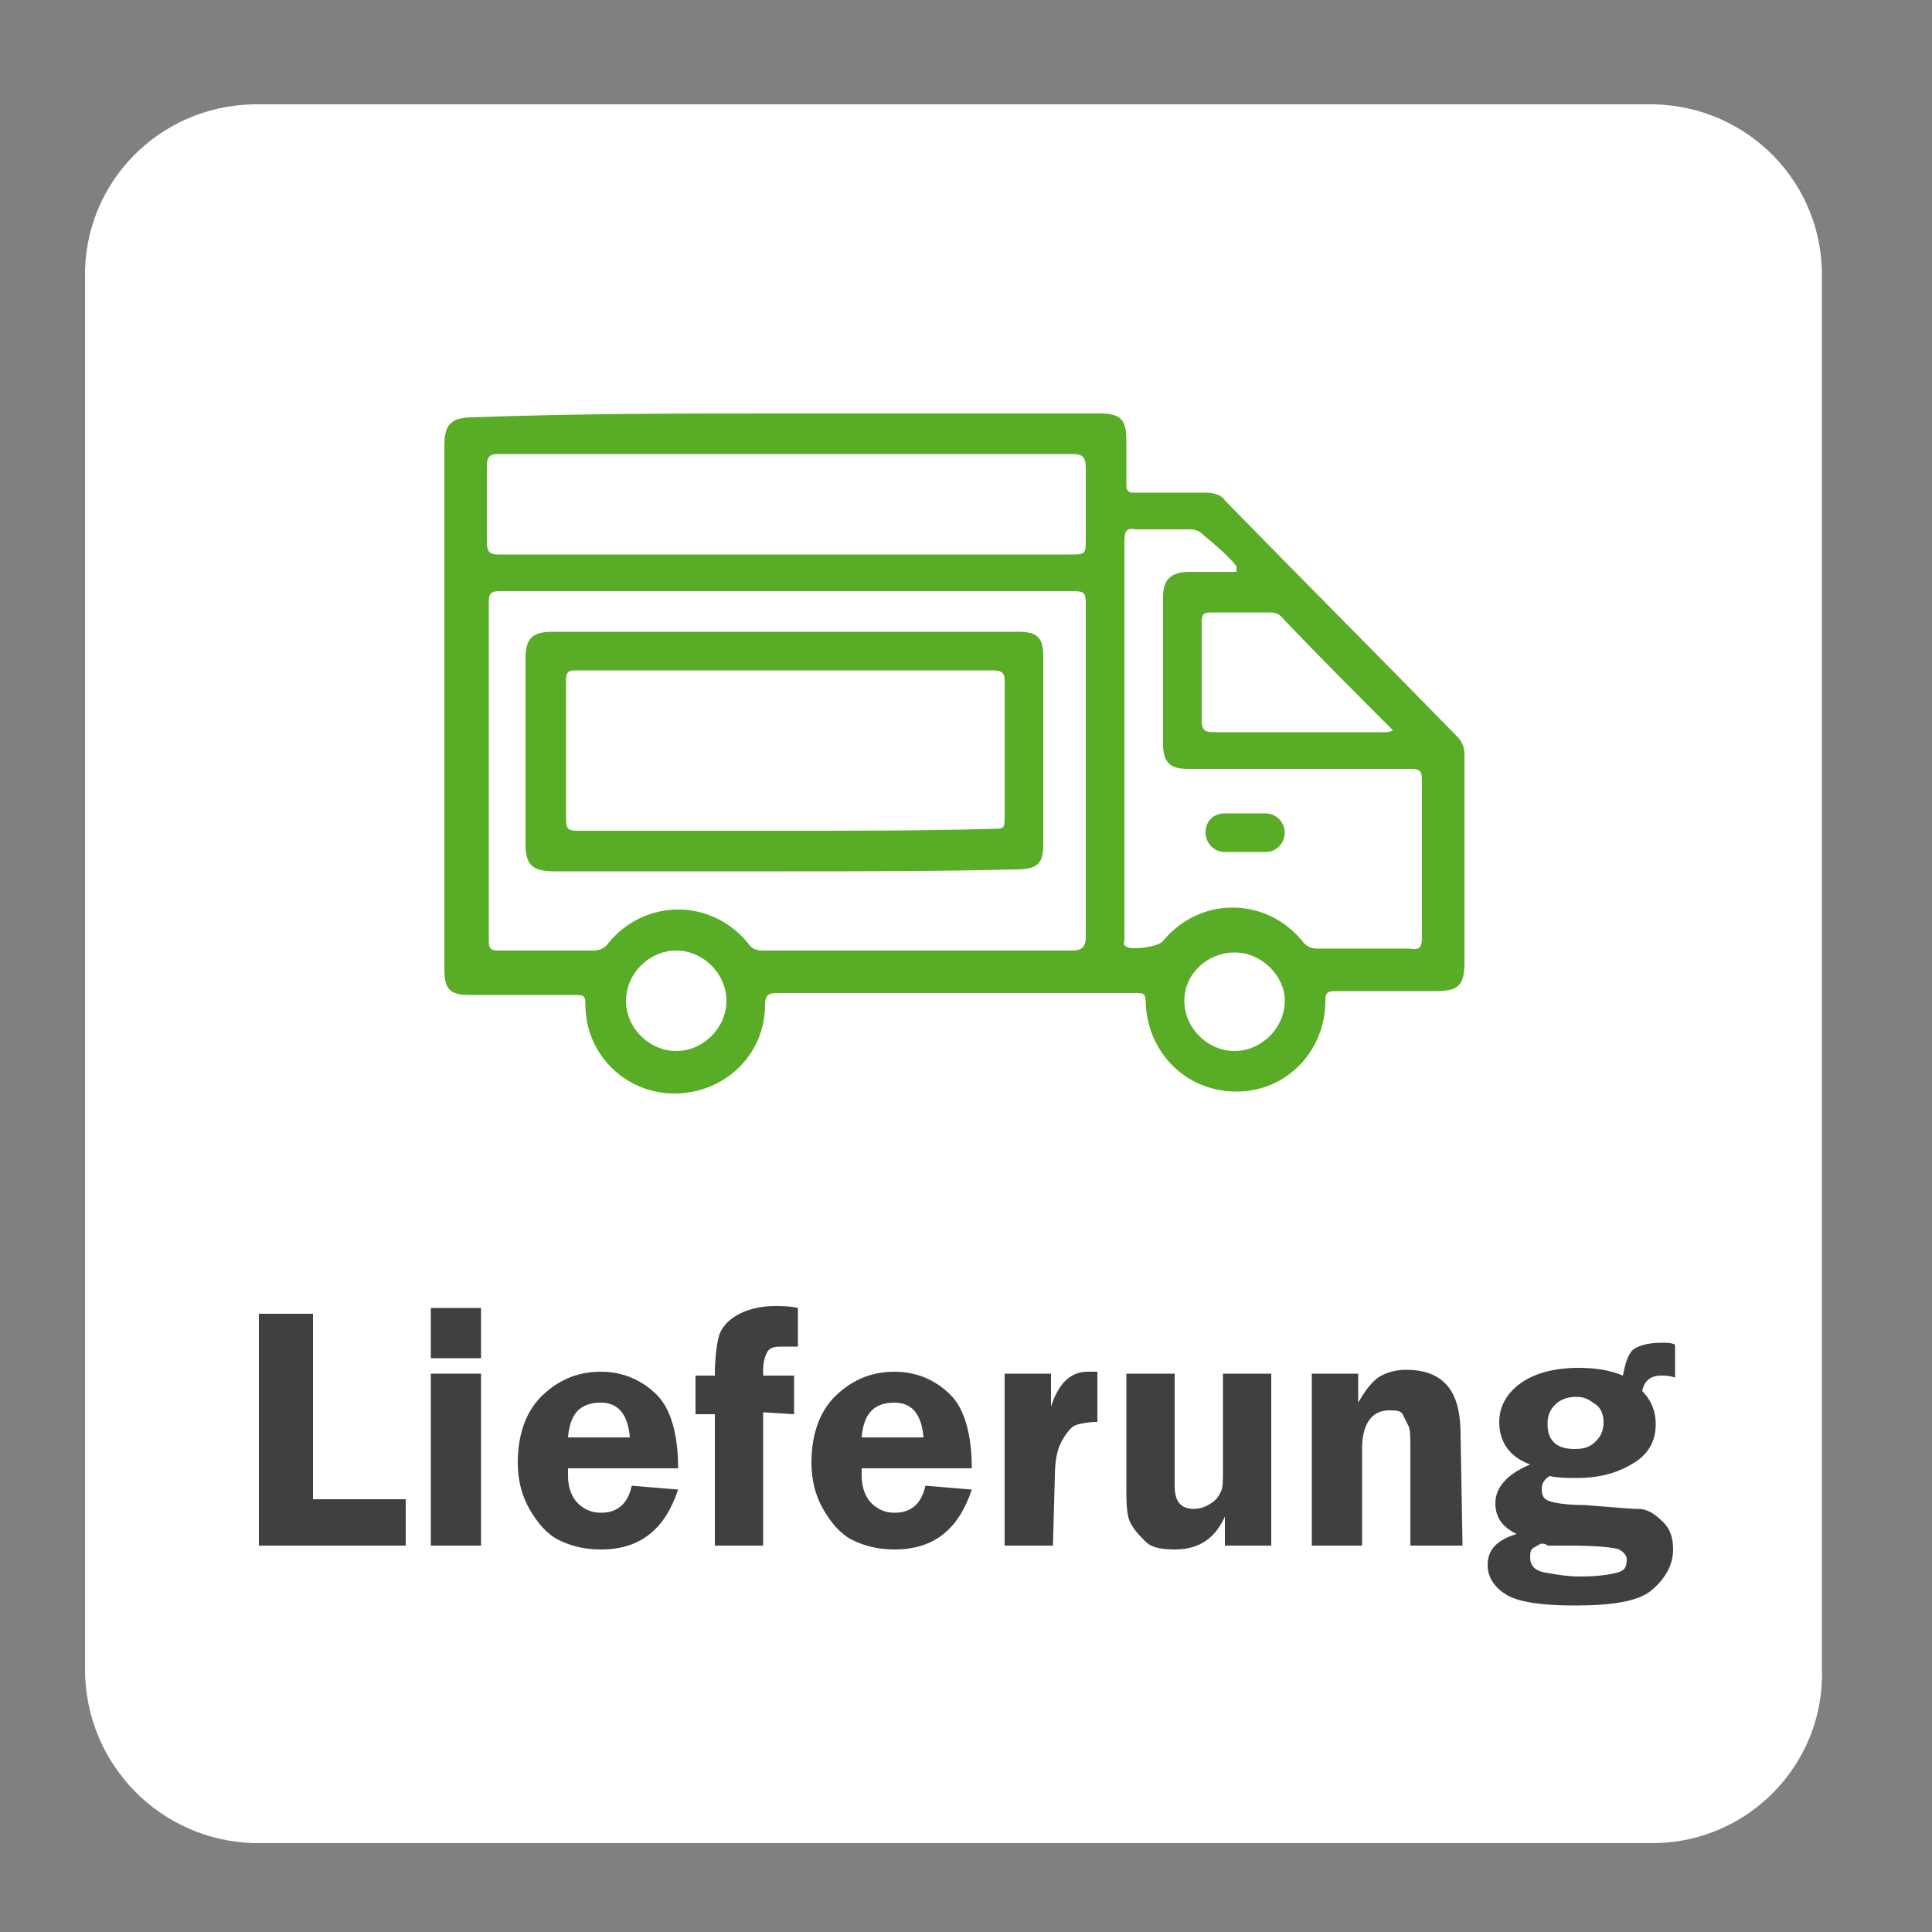
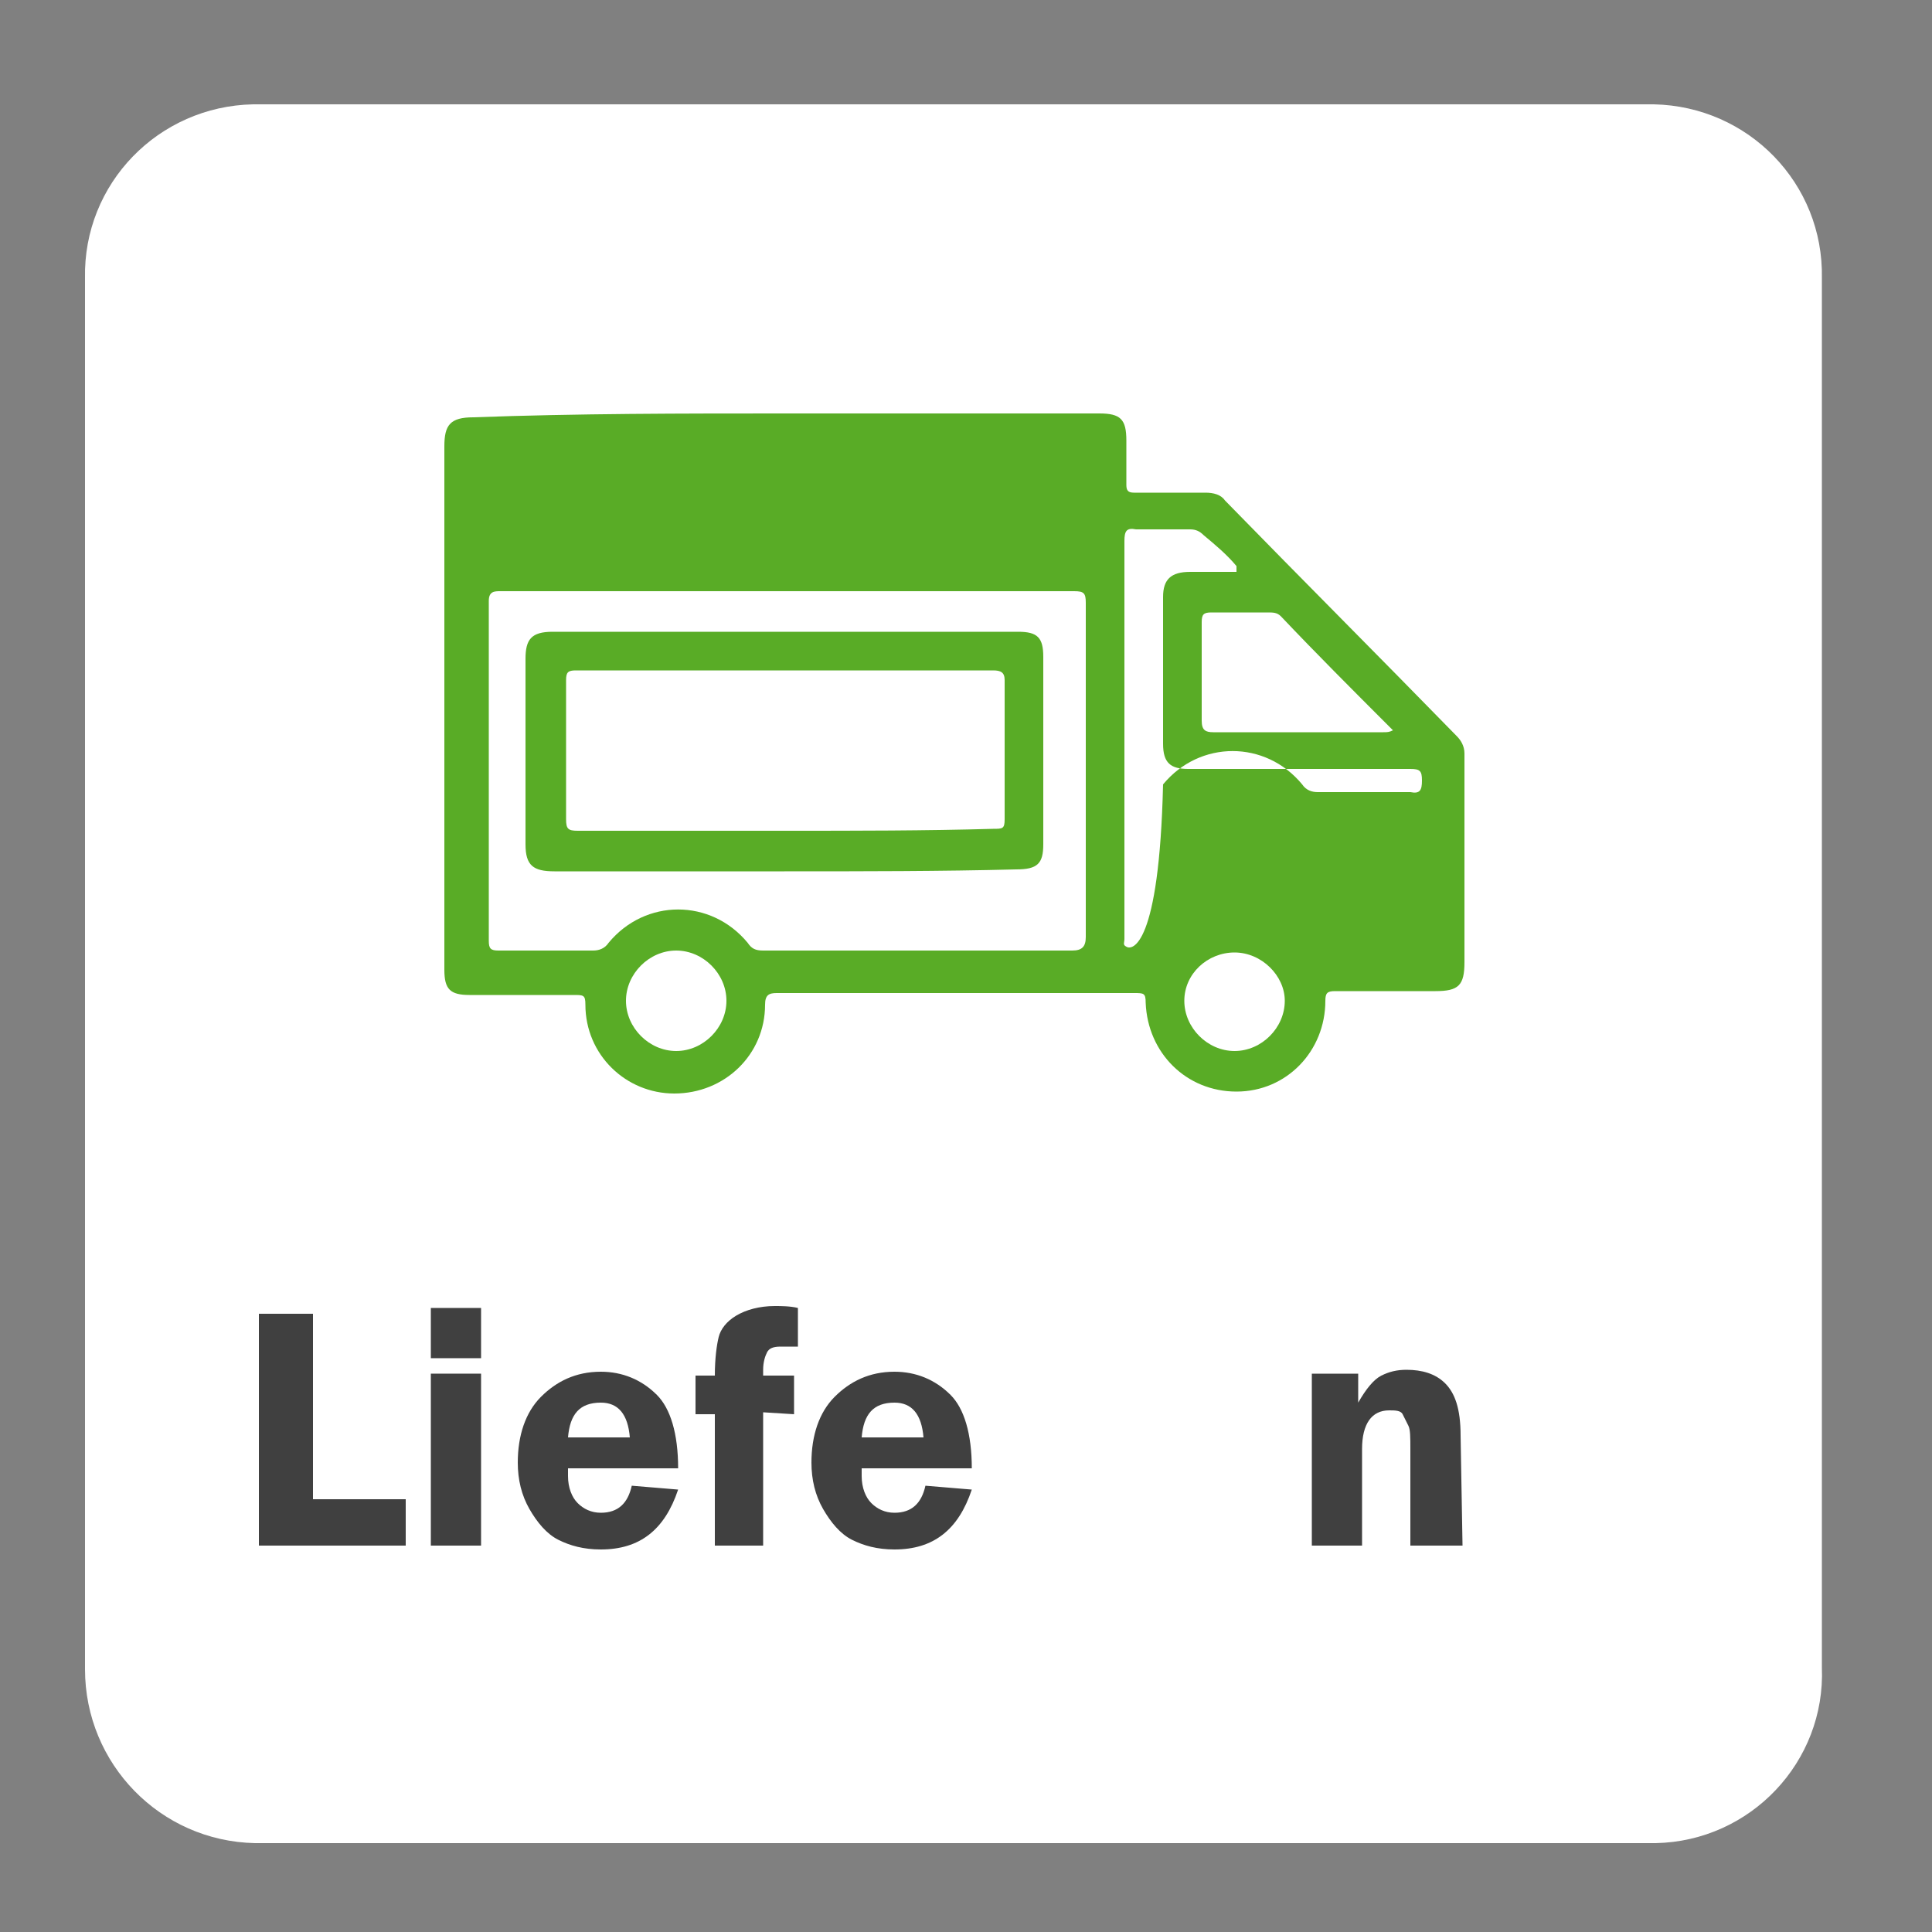
<svg xmlns="http://www.w3.org/2000/svg" version="1.1" id="Ebene_1" x="0px" y="0px" viewBox="0 0 100 100" style="enable-background:new 0 0 100 100;" xml:space="preserve">
  <rect x="0" y="0" width="100" height="100" fill="#808080" stroke="none" />
  <style type="text/css">
	.st0{fill:#FFFFFF;}
	.st1{enable-background:new    ;}
	.st2{fill:#404040;}
	.st3{fill:#59AC26;}
</style>
  <g>
    <path class="st0" d="M85.7,95.4H13.2c-4.9-0.1-8.8-4.1-8.8-9v-72c-0.1-4.9,3.8-8.9,8.7-9l0,0h72.5c4.9,0.1,8.8,4.1,8.7,9v71.9   C94.5,91.2,90.6,95.3,85.7,95.4L85.7,95.4z" />
    <g class="st1">
      <path class="st2" d="M16.2,77.6H21V80h-7.6V68h2.8C16.2,68,16.2,77.6,16.2,77.6z" />
      <path class="st2" d="M24.9,67.7v2.6h-2.6v-2.6H24.9z M24.9,71.1V80h-2.6v-8.9H24.9z" />
      <path class="st2" d="M35.1,76h-5.7c0,0.2,0,0.3,0,0.4c0,0.6,0.2,1.1,0.5,1.4s0.7,0.5,1.2,0.5c0.9,0,1.4-0.5,1.6-1.4l2.4,0.2    c-0.7,2.1-2,3.1-4,3.1c-0.9,0-1.6-0.2-2.2-0.5s-1.1-0.9-1.5-1.6s-0.6-1.5-0.6-2.4c0-1.4,0.4-2.6,1.2-3.4s1.8-1.3,3.1-1.3    c1.1,0,2.1,0.4,2.9,1.2C34.7,72.9,35.1,74.2,35.1,76z M29.4,74.4h3.2c-0.1-1.2-0.6-1.8-1.5-1.8C30,72.6,29.5,73.2,29.4,74.4z" />
      <path class="st2" d="M39.5,73.1V80H37v-6.8h-1v-2h1c0-0.9,0.1-1.6,0.2-2s0.4-0.8,0.9-1.1s1.2-0.5,2-0.5c0.3,0,0.8,0,1.2,0.1v2    c-0.4,0-0.7,0-0.9,0c-0.4,0-0.6,0.1-0.7,0.3s-0.2,0.5-0.2,0.9v0.3h1.6v2L39.5,73.1L39.5,73.1z" />
      <path class="st2" d="M50.3,76h-5.7c0,0.2,0,0.3,0,0.4c0,0.6,0.2,1.1,0.5,1.4s0.7,0.5,1.2,0.5c0.9,0,1.4-0.5,1.6-1.4l2.4,0.2    c-0.7,2.1-2,3.1-4,3.1c-0.9,0-1.6-0.2-2.2-0.5c-0.6-0.3-1.1-0.9-1.5-1.6S42,76.6,42,75.7c0-1.4,0.4-2.6,1.2-3.4S45,71,46.3,71    c1.1,0,2.1,0.4,2.9,1.2C49.9,72.9,50.3,74.2,50.3,76z M44.6,74.4h3.2c-0.1-1.2-0.6-1.8-1.5-1.8C45.2,72.6,44.7,73.2,44.6,74.4z" />
-       <path class="st2" d="M54.5,80H52v-8.9h2.4v1.7c0.4-1.2,1-1.8,1.9-1.8c0.1,0,0.3,0,0.5,0v2.6c-0.5,0-1,0.1-1.2,0.2    s-0.5,0.5-0.7,0.9s-0.3,1-0.3,1.7L54.5,80L54.5,80z" />
-       <path class="st2" d="M65.8,71.1V80h-2.4v-1.5c-0.5,1.1-1.3,1.7-2.6,1.7c-0.7,0-1.2-0.1-1.5-0.4s-0.6-0.6-0.8-1s-0.2-1.1-0.2-1.9    v-5.8h2.5v5.8c0,0.8,0.3,1.2,1,1.2c0.3,0,0.6-0.1,0.9-0.3s0.4-0.4,0.5-0.6s0.1-0.6,0.1-1.1v-5L65.8,71.1L65.8,71.1z" />
      <path class="st2" d="M75.7,80H73v-5c0-0.6,0-1-0.1-1.2s-0.2-0.4-0.3-0.6S72.2,73,71.9,73c-0.9,0-1.4,0.7-1.4,2v5h-2.6v-8.9h2.4    v1.5c0.4-0.7,0.8-1.2,1.2-1.4s0.8-0.3,1.3-0.3c0.8,0,1.5,0.2,2,0.7s0.8,1.3,0.8,2.7L75.7,80C75.6,80,75.7,80,75.7,80z" />
-       <path class="st2" d="M86.7,71.3c-0.3-0.1-0.5-0.1-0.7-0.1c-0.6,0-0.9,0.3-1,0.8c0.5,0.5,0.7,1.1,0.7,1.7c0,0.8-0.3,1.5-1.1,2    s-1.7,0.8-3,0.8c-0.5,0-0.9,0-1.4-0.1c-0.3,0.2-0.4,0.4-0.4,0.7c0,0.3,0.1,0.5,0.4,0.6s0.9,0.2,1.8,0.2c1.4,0.1,2.3,0.2,2.8,0.2    s0.9,0.3,1.3,0.7s0.5,0.9,0.5,1.4c0,0.8-0.4,1.5-1.1,2.1s-2.1,0.8-4,0.8c-1.8,0-3-0.2-3.6-0.6S77,81.6,77,81    c0-0.8,0.5-1.3,1.5-1.6c-0.8-0.4-1.1-0.9-1.1-1.6c0-0.8,0.6-1.5,1.8-2c-1.1-0.4-1.6-1.2-1.6-2.2c0-0.8,0.4-1.5,1.1-2    s1.7-0.8,3-0.8c0.8,0,1.6,0.1,2.3,0.4c0.1-0.5,0.2-0.9,0.4-1.2c0.2-0.3,0.8-0.5,1.6-0.5c0.3,0,0.5,0,0.7,0.1L86.7,71.3L86.7,71.3z     M79.8,79.9c-0.1,0-0.2,0.1-0.4,0.2s-0.2,0.3-0.2,0.5c0,0.4,0.2,0.7,0.8,0.8s1.1,0.2,1.8,0.2c0.9,0,1.5-0.1,1.9-0.2    s0.5-0.3,0.5-0.7c0-0.2-0.2-0.4-0.4-0.5S82.6,80,81.3,80h-0.5c-0.3,0-0.5,0-0.7,0C80,79.9,79.9,79.9,79.8,79.9z M81.6,72.3    c-0.4,0-0.8,0.1-1.1,0.4s-0.4,0.6-0.4,1c0,0.9,0.5,1.3,1.4,1.3c0.5,0,0.8-0.1,1.1-0.4c0.3-0.3,0.4-0.6,0.4-1    c0-0.3-0.1-0.7-0.4-0.9S82.1,72.3,81.6,72.3z" />
    </g>
    <path class="st3" d="M40.7,21.4c5.4,0,10.8,0,16.2,0c1.1,0,1.4,0.3,1.4,1.4c0,0.8,0,1.5,0,2.3c0,0.3,0.1,0.4,0.4,0.4   c1.2,0,2.5,0,3.7,0c0.4,0,0.8,0.1,1,0.4c4,4.1,8,8.1,12,12.2c0.2,0.2,0.4,0.5,0.4,0.9c0,3.6,0,7.2,0,10.8c0,1.2-0.3,1.5-1.5,1.5   c-1.7,0-3.5,0-5.2,0c-0.4,0-0.5,0.1-0.5,0.5c0,2.6-2,4.7-4.6,4.7s-4.6-2-4.7-4.6c0-0.5-0.1-0.5-0.6-0.5c-6.2,0-12.3,0-18.5,0   c-0.4,0-0.6,0.1-0.6,0.6c0,2.6-2.1,4.6-4.7,4.6c-2.5,0-4.6-2-4.6-4.6c0-0.5-0.1-0.5-0.6-0.5c-1.8,0-3.6,0-5.4,0   c-1,0-1.3-0.3-1.3-1.3c0-4.1,0-8.2,0-12.3c0-4.9,0-9.9,0-14.8c0-1.1,0.3-1.5,1.5-1.5C29.9,21.4,35.3,21.4,40.7,21.4L40.7,21.4z" />
    <path class="st0" d="M40.7,30.6c5,0,9.9,0,14.9,0c0.5,0,0.6,0.1,0.6,0.6c0,5.8,0,11.5,0,17.3c0,0.5-0.2,0.7-0.7,0.7   c-5.3,0-10.7,0-16,0c-0.4,0-0.6-0.1-0.8-0.4c-1.9-2.3-5.3-2.3-7.2,0c-0.2,0.3-0.5,0.4-0.8,0.4c-1.6,0-3.2,0-4.9,0   c-0.4,0-0.5-0.1-0.5-0.5c0-5.9,0-11.8,0-17.6c0-0.5,0.3-0.5,0.6-0.5C30.7,30.6,35.7,30.6,40.7,30.6L40.7,30.6z" />
-     <path class="st0" d="M40.7,23.5c4.9,0,9.8,0,14.8,0c0.6,0,0.7,0.2,0.7,0.8c0,1.2,0,2.4,0,3.5c0,0.9,0,0.9-0.8,0.9   c-8.1,0-16.1,0-24.2,0c-1.8,0-3.6,0-5.4,0c-0.4,0-0.6-0.1-0.6-0.6c0-1.3,0-2.7,0-4c0-0.5,0.2-0.6,0.6-0.6   C30.8,23.5,35.7,23.5,40.7,23.5L40.7,23.5z" />
-     <path class="st0" d="M64,29.6c-0.8,0-1.6,0-2.4,0c-1,0-1.4,0.4-1.4,1.3c0,2.6,0,5.1,0,7.6c0,1,0.4,1.3,1.3,1.3c3.8,0,7.6,0,11.5,0   c0.5,0,0.6,0.1,0.6,0.6c0,2.7,0,5.4,0,8.1c0,0.5-0.1,0.7-0.6,0.6c-1.6,0-3.2,0-4.8,0c-0.3,0-0.6-0.1-0.8-0.4   c-1.9-2.3-5.3-2.3-7.2,0C60,49,58.6,49.2,58.3,49c-0.2-0.1-0.1-0.2-0.1-0.4c0-0.5,0-0.9,0-1.4c0-6.4,0-12.8,0-19.2   c0-0.5,0.1-0.7,0.6-0.6c0.9,0,1.9,0,2.8,0c0.3,0,0.5,0.1,0.7,0.3c0.6,0.5,1.2,1,1.7,1.6V29.6L64,29.6z" />
+     <path class="st0" d="M64,29.6c-0.8,0-1.6,0-2.4,0c-1,0-1.4,0.4-1.4,1.3c0,2.6,0,5.1,0,7.6c0,1,0.4,1.3,1.3,1.3c3.8,0,7.6,0,11.5,0   c0.5,0,0.6,0.1,0.6,0.6c0,0.5-0.1,0.7-0.6,0.6c-1.6,0-3.2,0-4.8,0c-0.3,0-0.6-0.1-0.8-0.4   c-1.9-2.3-5.3-2.3-7.2,0C60,49,58.6,49.2,58.3,49c-0.2-0.1-0.1-0.2-0.1-0.4c0-0.5,0-0.9,0-1.4c0-6.4,0-12.8,0-19.2   c0-0.5,0.1-0.7,0.6-0.6c0.9,0,1.9,0,2.8,0c0.3,0,0.5,0.1,0.7,0.3c0.6,0.5,1.2,1,1.7,1.6V29.6L64,29.6z" />
    <path class="st0" d="M72.1,37.8c-0.2,0.1-0.3,0.1-0.5,0.1c-2.9,0-5.8,0-8.8,0c-0.4,0-0.6-0.1-0.6-0.6c0-1.7,0-3.4,0-5.1   c0-0.4,0.1-0.5,0.5-0.5c1,0,1.9,0,2.9,0c0.3,0,0.5,0,0.7,0.2c1.8,1.9,3.7,3.8,5.6,5.7L72.1,37.8L72.1,37.8z" />
    <path class="st0" d="M61.3,51.8c0-1.4,1.2-2.5,2.6-2.5s2.6,1.2,2.6,2.5c0,1.4-1.2,2.6-2.6,2.6C62.5,54.4,61.3,53.2,61.3,51.8   L61.3,51.8z" />
    <path class="st0" d="M35,49.2c1.4,0,2.6,1.2,2.6,2.6c0,1.4-1.2,2.6-2.6,2.6c-1.4,0-2.6-1.2-2.6-2.6S33.6,49.2,35,49.2L35,49.2z" />
    <path class="st3" d="M40.6,45.1c-4,0-8,0-11.9,0c-1.1,0-1.5-0.3-1.5-1.4c0-3.2,0-6.4,0-9.6c0-1,0.3-1.4,1.4-1.4c8,0,16.1,0,24.1,0   c1,0,1.3,0.3,1.3,1.3c0,3.2,0,6.5,0,9.7c0,1-0.3,1.3-1.4,1.3C48.7,45.1,44.7,45.1,40.6,45.1L40.6,45.1z" />
    <path class="st3" d="M64.4,44.1c-0.3,0-0.7,0-1,0c-0.6,0-1-0.5-1-1c0-0.6,0.4-1,1-1c0.7,0,1.4,0,2.1,0c0.6,0,1,0.5,1,1s-0.4,1-1,1   C65.1,44.1,64.8,44.1,64.4,44.1L64.4,44.1L64.4,44.1z" />
    <path class="st0" d="M40.7,43c-3.6,0-7.2,0-10.8,0c-0.5,0-0.6-0.1-0.6-0.6c0-2.4,0-4.8,0-7.2c0-0.4,0.1-0.5,0.5-0.5   c7.2,0,14.4,0,21.6,0c0.4,0,0.6,0.1,0.6,0.5c0,2.4,0,4.8,0,7.2c0,0.5-0.1,0.5-0.6,0.5C47.9,43,44.3,43,40.7,43L40.7,43z" />
  </g>
</svg>